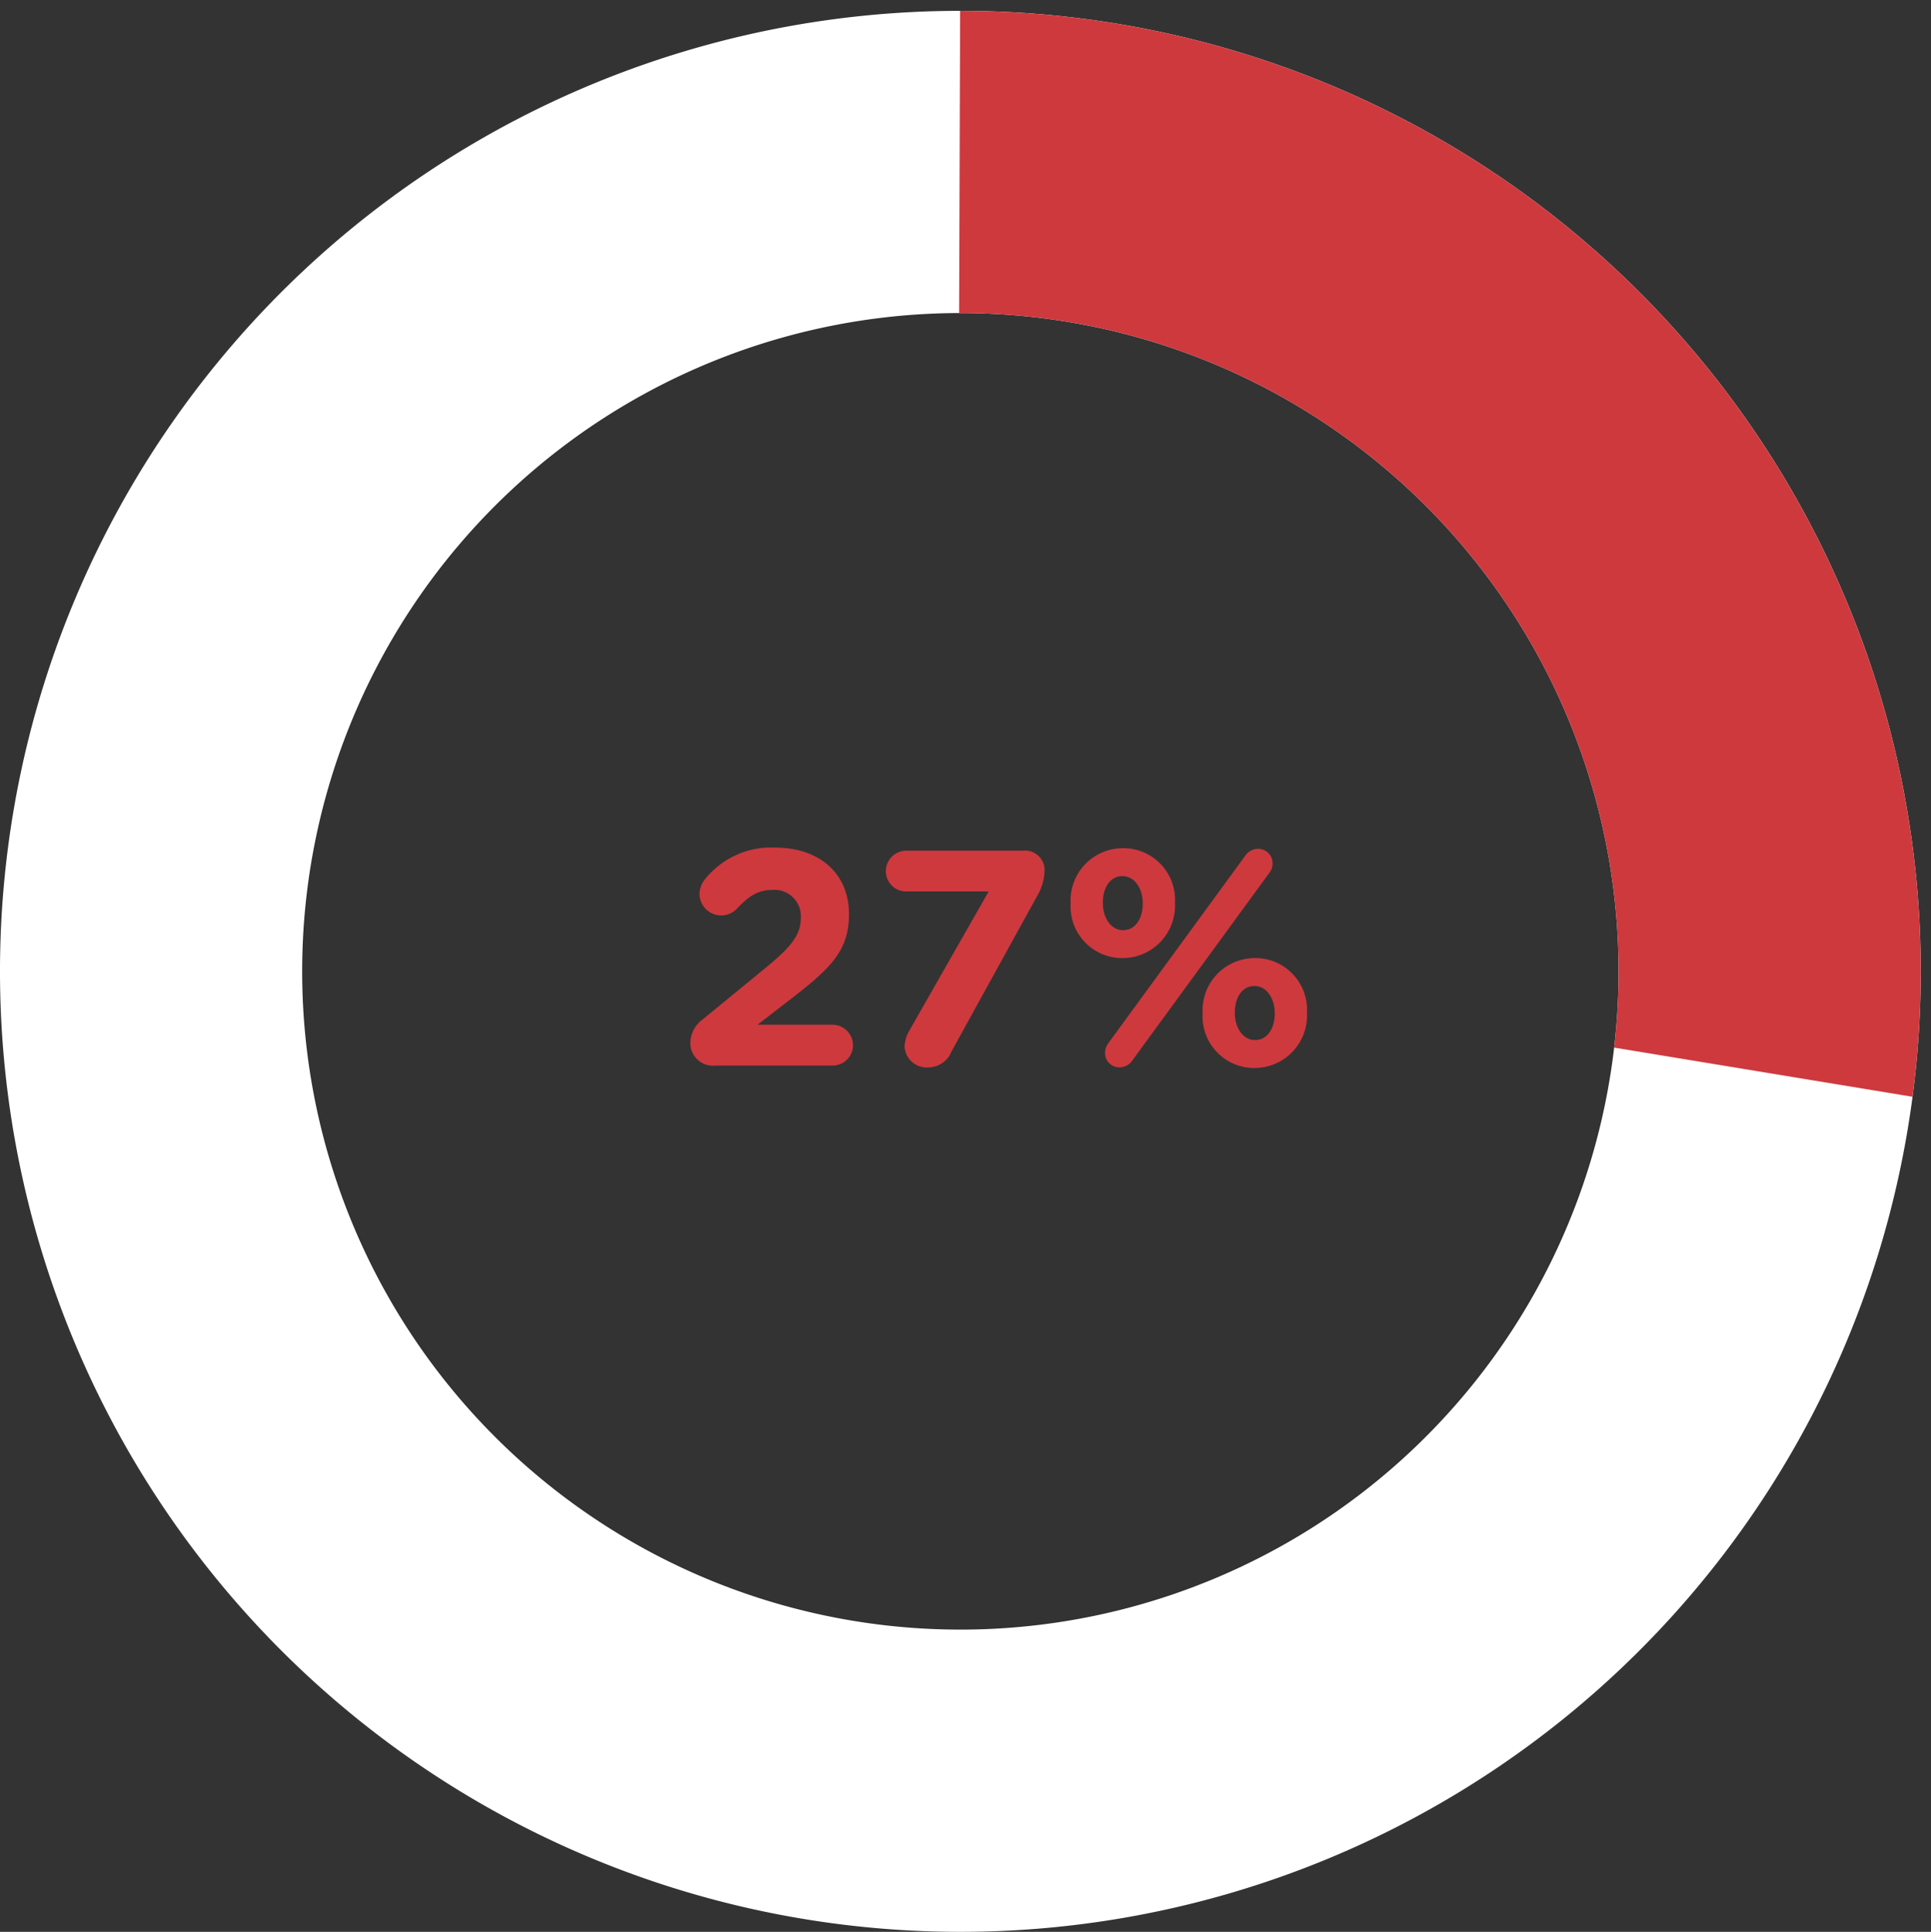
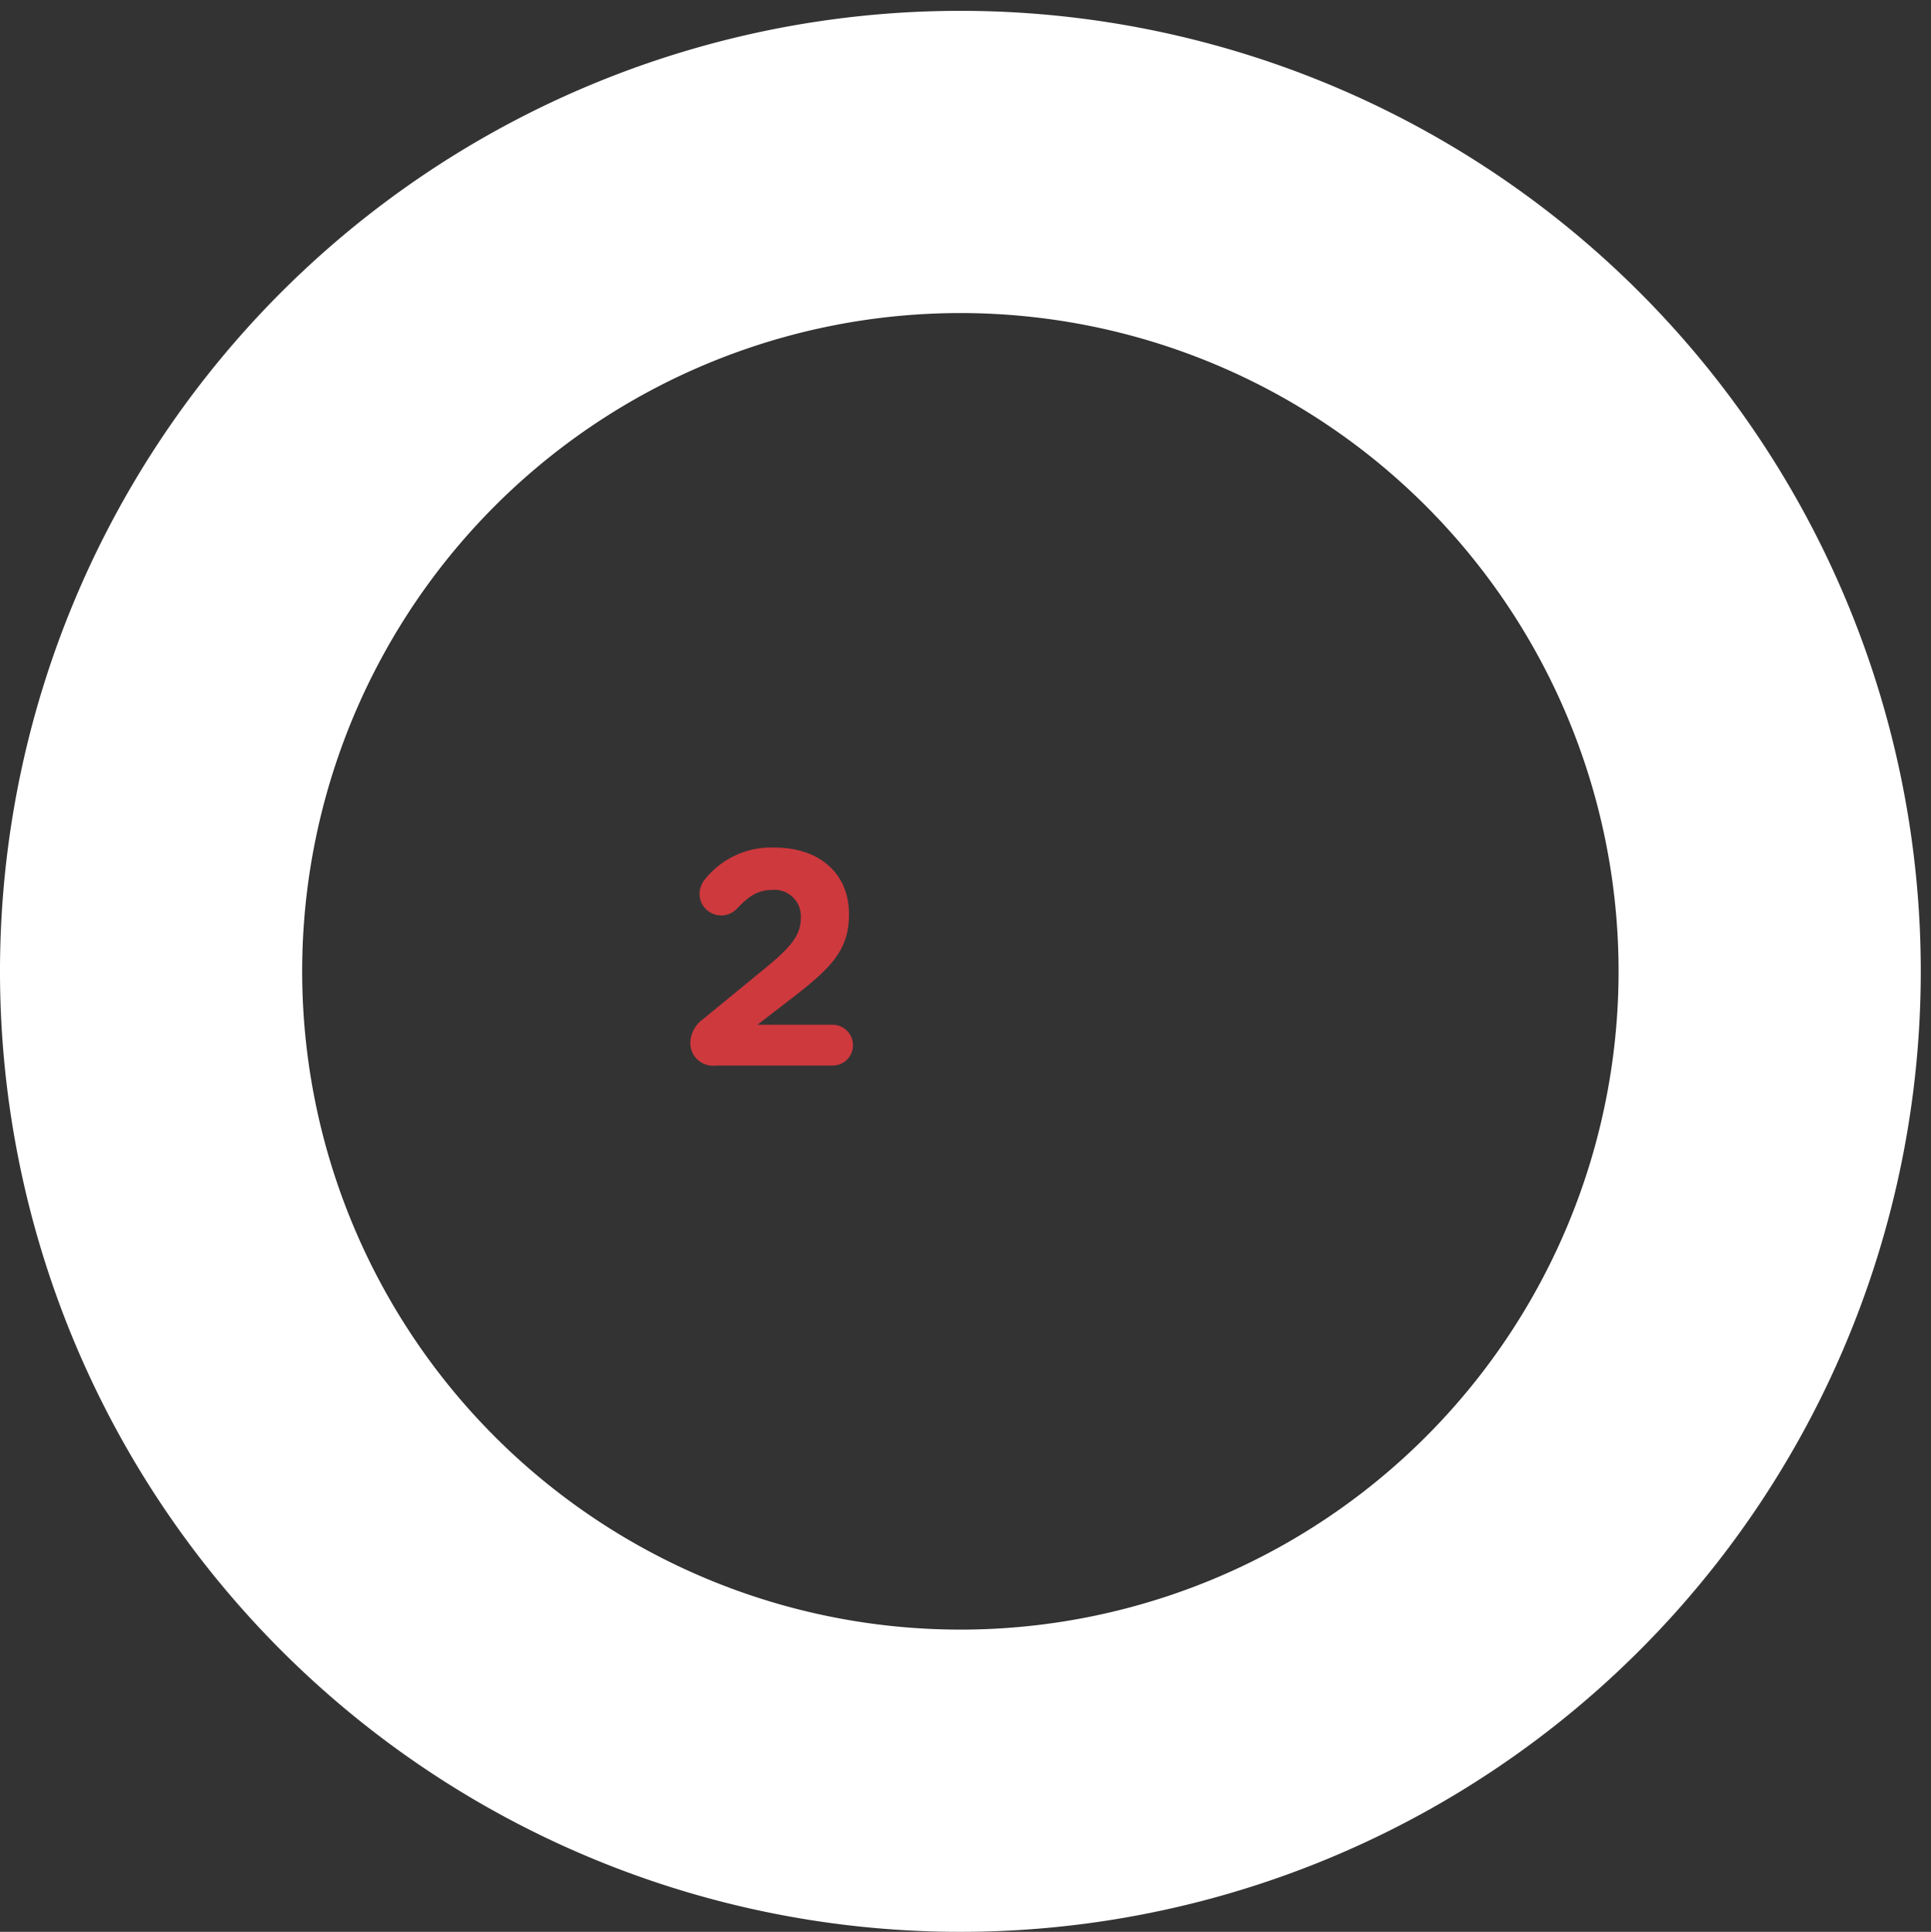
<svg xmlns="http://www.w3.org/2000/svg" id="txt" viewBox="0 0 188.722 188.782">
  <rect x="0" y="0" width="188.722" height="188.782" fill="#333333" stroke="none" />
  <defs>
    <style>
      .cls-1 {
        fill: #fff;
      }

      .cls-2 {
        clip-path: url(#clip-path);
      }

      .cls-3 {
        fill: #ce393e;
      }
    </style>
    <clipPath id="clip-path">
-       <path class="cls-1" d="M93.861,1.06a93.861,93.861,0,1,0,93.861,93.861A93.861,93.861,0,0,0,93.861,1.06Zm0,158.188a64.328,64.328,0,1,1,64.327-64.328A64.328,64.328,0,0,1,93.861,159.249Z" />
-     </clipPath>
+       </clipPath>
  </defs>
  <g>
    <path class="cls-1" d="M93.861,1.06a93.861,93.861,0,1,0,93.861,93.861A93.861,93.861,0,0,0,93.861,1.06Zm0,158.188a64.328,64.328,0,1,1,64.327-64.328A64.328,64.328,0,0,1,93.861,159.249Z" />
    <g class="cls-2">
      <polygon class="cls-3" points="93.933 -28.325 93.532 91.794 215.027 111.81 194.188 12.092 93.933 -28.325" />
    </g>
  </g>
  <g>
    <path class="cls-3" d="M68.666,99.626l5.97-4.89c2.609-2.13,3.63-3.3,3.63-5.04A2.576,2.576,0,0,0,75.445,86.967c-1.32,0-2.25.57-3.42,1.83a2.122,2.122,0,0,1-3.66-1.44,2.315,2.315,0,0,1,.54-1.439,8.269,8.269,0,0,1,6.84-3.09c4.351,0,7.229,2.55,7.229,6.479v.06c0,3.51-1.8,5.25-5.52,8.13l-3.42,2.64h7.32a2.011,2.011,0,0,1,2.01,2.011,1.985,1.985,0,0,1-2.01,1.979H69.956a2.215,2.215,0,0,1-2.49-2.189A2.916,2.916,0,0,1,68.666,99.626Z" />
-     <path class="cls-3" d="M88.825,100.796l7.8-13.68H88.586a1.984,1.984,0,0,1-2.01-1.979A2.009,2.009,0,0,1,88.586,83.127H99.985a1.916,1.916,0,0,1,2.1,2.069,5.059,5.059,0,0,1-.66,2.25l-8.43,15.3a2.449,2.449,0,0,1-2.22,1.56,2.168,2.168,0,0,1-2.37-2.069A3.422,3.422,0,0,1,88.825,100.796Z" />
-     <path class="cls-3" d="M104.634,88.316V88.257a5.111,5.111,0,0,1,5.13-5.37,5.047,5.047,0,0,1,5.07,5.31v.061a5.128,5.128,0,0,1-5.13,5.369A5.047,5.047,0,0,1,104.634,88.316Zm7.05,0V88.257c0-1.41-.779-2.64-1.98-2.64-1.26,0-1.92,1.199-1.92,2.579v.061c0,1.41.779,2.64,1.98,2.64C111.024,90.897,111.684,89.667,111.684,88.316Zm-3.359,13.62,13.409-18.359a1.518,1.518,0,0,1,1.23-.63,1.408,1.408,0,0,1,1.409,1.409,1.487,1.487,0,0,1-.33.96l-13.409,18.359a1.518,1.518,0,0,1-1.229.63,1.408,1.408,0,0,1-1.41-1.409A1.671,1.671,0,0,1,108.325,101.937Zm9.209-2.88v-.061a5.111,5.111,0,0,1,5.13-5.37,5.048,5.048,0,0,1,5.07,5.311v.06a5.128,5.128,0,0,1-5.13,5.37A5.047,5.047,0,0,1,117.534,99.057Zm7.05,0v-.061c0-1.41-.779-2.64-1.979-2.64-1.26,0-1.92,1.2-1.92,2.58v.06c0,1.41.78,2.64,1.979,2.64C123.924,101.636,124.584,100.406,124.584,99.057Z" />
  </g>
</svg>